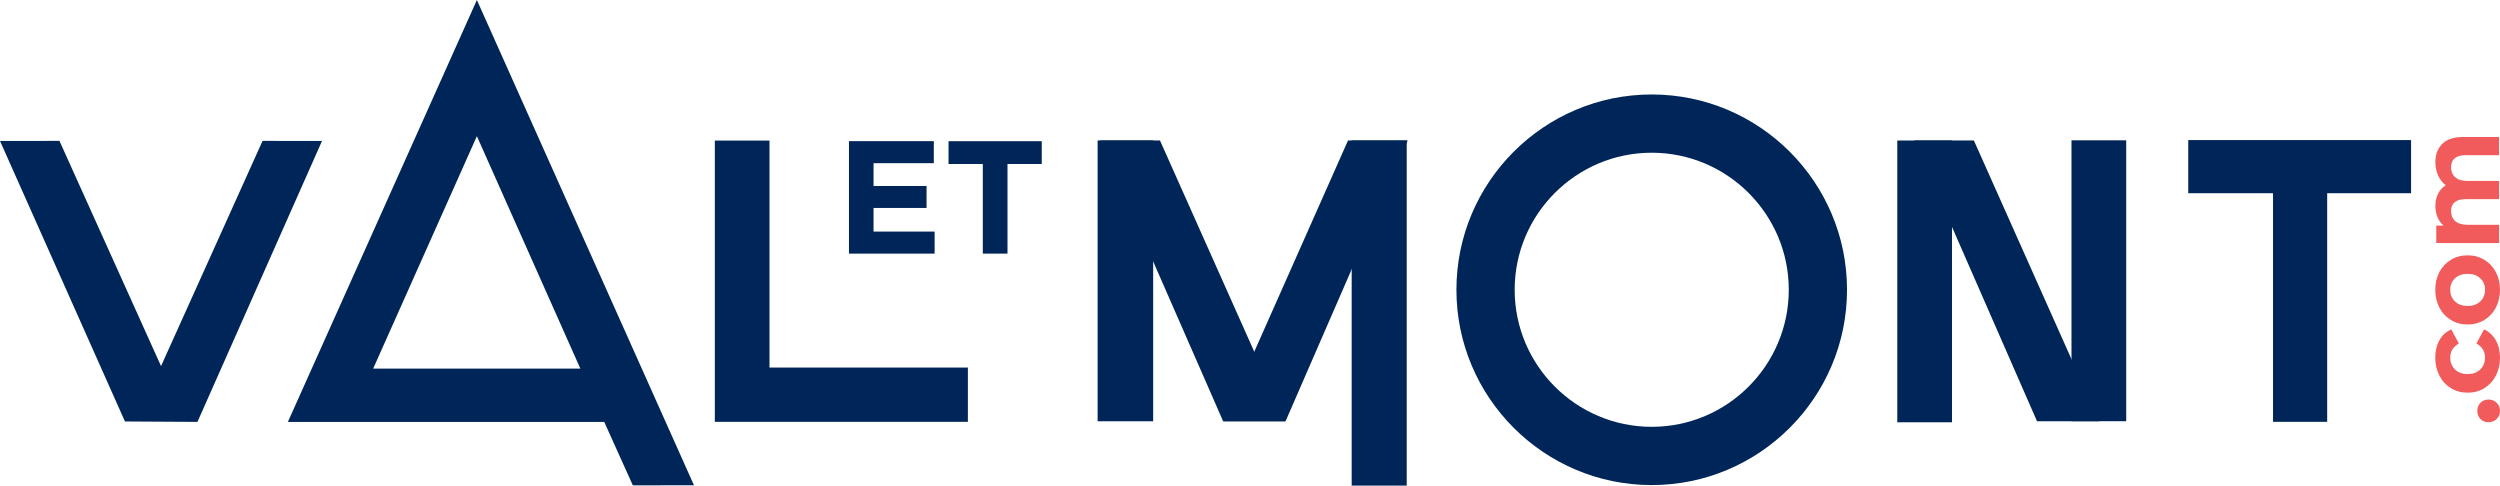
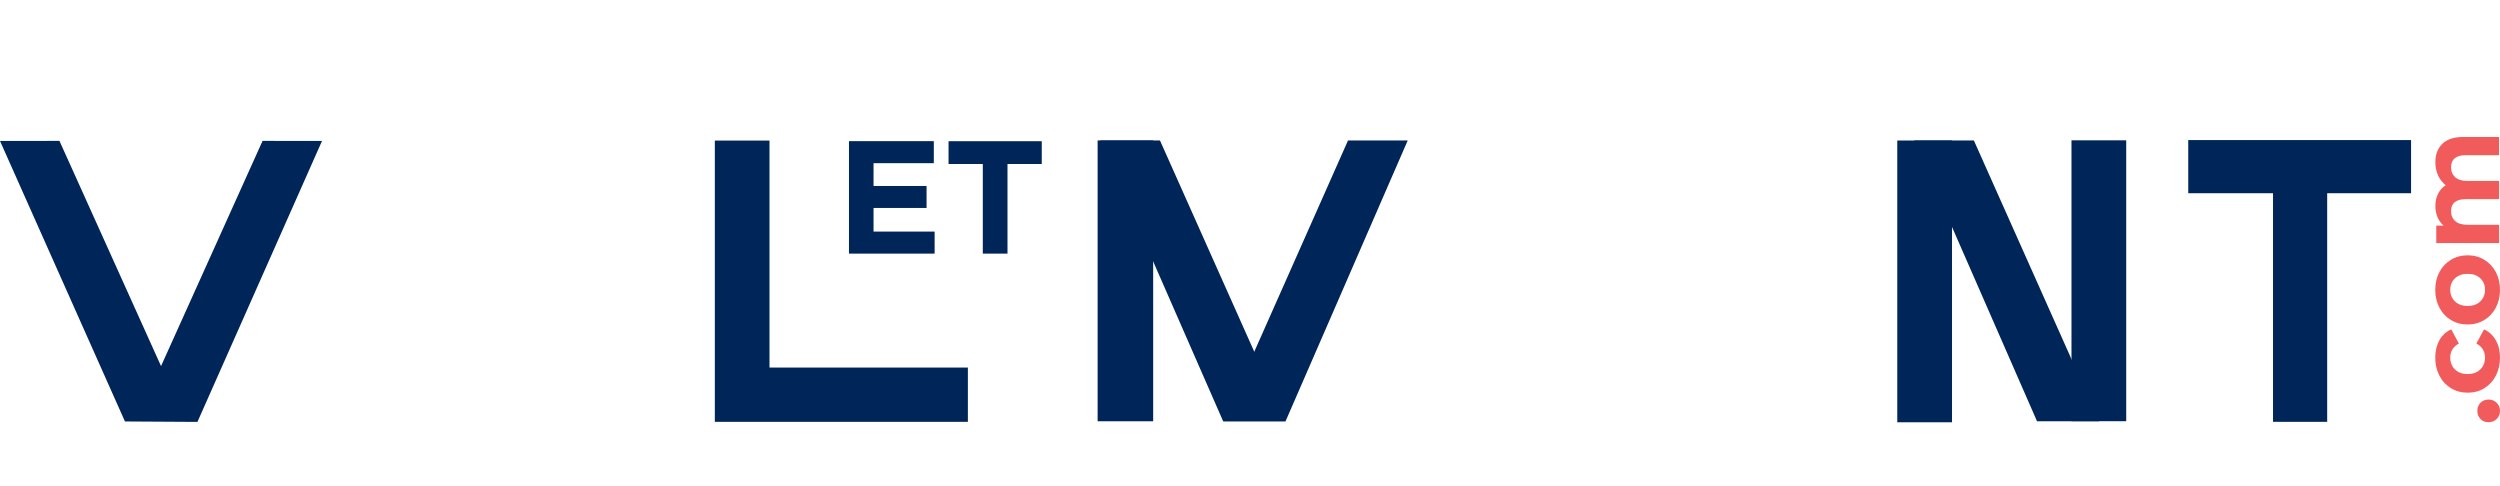
<svg xmlns="http://www.w3.org/2000/svg" version="1.1" id="Calque_1" x="0px" y="0px" viewBox="0 0 396.95 77.1" style="enable-background:new 0 0 396.95 77.1;" xml:space="preserve">
  <style type="text/css">
	.st0{fill:#002659;}
	.st1{fill:none;stroke:#BEC0C2;stroke-width:0.919;stroke-miterlimit:10;}
	.st2{fill:#F15B5B;}
	.st3{fill:#FFFFFF;}
</style>
  <g>
    <rect x="301.25" y="22.31" class="st0" width="8.69" height="44.74" />
    <rect x="328.91" y="22.28" class="st0" width="8.69" height="44.6" />
    <rect x="174.28" y="22.3" class="st0" width="8.82" height="44.59" />
-     <rect x="214.62" y="22.3" class="st0" width="8.74" height="54.8" />
    <polygon class="st0" points="174.69,22.3 194.21,66.89 204.08,66.89 184.18,22.3  " />
    <polygon class="st0" points="360.91,30.68 347.45,30.68 347.45,22.24 382.83,22.24 382.83,30.68 369.51,30.68 369.51,66.98    360.91,66.98  " />
-     <path class="st0" d="M262.26,77.02c-17.1,0-31.01-13.91-31.01-31.01c0-17.1,13.91-31.01,31.01-31.01   c17.1,0,31.01,13.91,31.01,31.01C293.27,63.11,279.36,77.02,262.26,77.02 M262.26,24.25c-12,0-21.76,9.76-21.76,21.76   c0,12,9.76,21.76,21.76,21.76c12,0,21.76-9.76,21.76-21.76C284.03,34.02,274.26,24.25,262.26,24.25" />
-     <path class="st0" d="M95.94,66.99l4.54,10.07l9.71-0.01L75.72,0L45.71,66.99H95.94z M59.25,58.53l16.47-36.91l16.43,36.91H59.25z" />
    <polygon class="st0" points="122.18,58.36 122.18,22.32 113.5,22.32 113.5,58.36 113.5,66.98 122.18,66.98 153.68,66.98    153.68,58.36  " />
    <polygon class="st0" points="41.69,22.37 25.57,58.13 9.44,22.37 0,22.38 19.84,66.92 31.35,66.99 51.13,22.38  " />
    <polygon class="st0" points="134.8,22.41 148.27,22.41 148.27,25.91 138.7,25.91 138.7,29.53 147.12,29.53 147.12,33.02    138.7,33.02 138.7,36.77 148.4,36.77 148.4,40.27 134.8,40.27  " />
    <polygon class="st0" points="156.05,26.04 150.61,26.04 150.61,22.42 165.41,22.42 165.41,26.04 159.97,26.04 159.97,40.27    156.05,40.27  " />
    <path class="st2" d="M396.43,66.52c-0.35,0.35-0.78,0.52-1.3,0.52c-0.53,0-0.96-0.17-1.29-0.52c-0.33-0.35-0.49-0.77-0.49-1.28   c0-0.51,0.16-0.93,0.49-1.28c0.33-0.34,0.76-0.52,1.29-0.52c0.52,0,0.95,0.17,1.3,0.52c0.35,0.35,0.52,0.77,0.52,1.28   C396.95,65.75,396.78,66.17,396.43,66.52" />
    <path class="st2" d="M396.29,59.65c-0.44,0.85-1.05,1.51-1.83,1.99c-0.78,0.48-1.66,0.71-2.65,0.71s-1.87-0.24-2.65-0.71   c-0.78-0.48-1.39-1.14-1.83-1.99c-0.44-0.85-0.66-1.8-0.66-2.87c0-1.05,0.22-1.97,0.66-2.76c0.44-0.79,1.07-1.36,1.88-1.72   l1.21,2.24c-0.92,0.52-1.37,1.27-1.37,2.24c0,0.75,0.25,1.38,0.74,1.87c0.49,0.5,1.17,0.74,2.02,0.74c0.85,0,1.53-0.25,2.02-0.74   c0.49-0.49,0.74-1.12,0.74-1.87c0-0.99-0.46-1.74-1.37-2.24l1.22-2.24c0.79,0.36,1.41,0.93,1.86,1.72c0.45,0.79,0.67,1.7,0.67,2.76   C396.95,57.84,396.73,58.8,396.29,59.65" />
    <path class="st2" d="M396.29,48.85c-0.44,0.83-1.05,1.49-1.83,1.96c-0.78,0.47-1.66,0.71-2.65,0.71c-0.99,0-1.87-0.23-2.65-0.71   c-0.78-0.47-1.39-1.12-1.83-1.96c-0.44-0.84-0.66-1.78-0.66-2.83c0-1.05,0.22-1.99,0.66-2.82c0.44-0.83,1.05-1.48,1.83-1.95   c0.78-0.47,1.66-0.71,2.65-0.71c0.99,0,1.87,0.24,2.65,0.71c0.78,0.47,1.39,1.12,1.83,1.95c0.44,0.83,0.66,1.77,0.66,2.82   C396.95,47.07,396.73,48.01,396.29,48.85 M393.82,44.19c-0.5-0.48-1.17-0.71-2.01-0.71c-0.84,0-1.51,0.24-2.01,0.71   c-0.5,0.48-0.75,1.09-0.75,1.83c0,0.74,0.25,1.35,0.75,1.84c0.5,0.48,1.17,0.72,2.01,0.72c0.84,0,1.51-0.24,2.01-0.72   c0.5-0.48,0.75-1.09,0.75-1.84C394.58,45.28,394.33,44.67,393.82,44.19" />
    <path class="st2" d="M387.78,22.85c0.74-0.73,1.84-1.1,3.31-1.1h5.71v2.89h-5.27c-0.79,0-1.38,0.16-1.77,0.49   c-0.39,0.33-0.58,0.79-0.58,1.4c0,0.68,0.22,1.22,0.66,1.61c0.44,0.4,1.09,0.59,1.96,0.59h5.01v2.89h-5.27   c-1.57,0-2.36,0.63-2.36,1.89c0,0.67,0.22,1.2,0.66,1.59c0.44,0.4,1.09,0.59,1.96,0.59h5.01v2.9h-9.98v-2.77h1.15   c-0.42-0.37-0.74-0.83-0.96-1.36c-0.22-0.54-0.33-1.13-0.33-1.77c0-0.71,0.14-1.34,0.42-1.91c0.28-0.57,0.68-1.03,1.22-1.37   c-0.52-0.41-0.92-0.92-1.21-1.55c-0.28-0.63-0.43-1.31-0.43-2.05C386.67,24.58,387.04,23.59,387.78,22.85" />
    <polygon class="st0" points="303.93,22.3 323.44,66.89 333.31,66.89 313.41,22.3  " />
    <polygon class="st0" points="223.52,22.3 204.12,66.89 194.25,66.89 214.04,22.3  " />
  </g>
</svg>